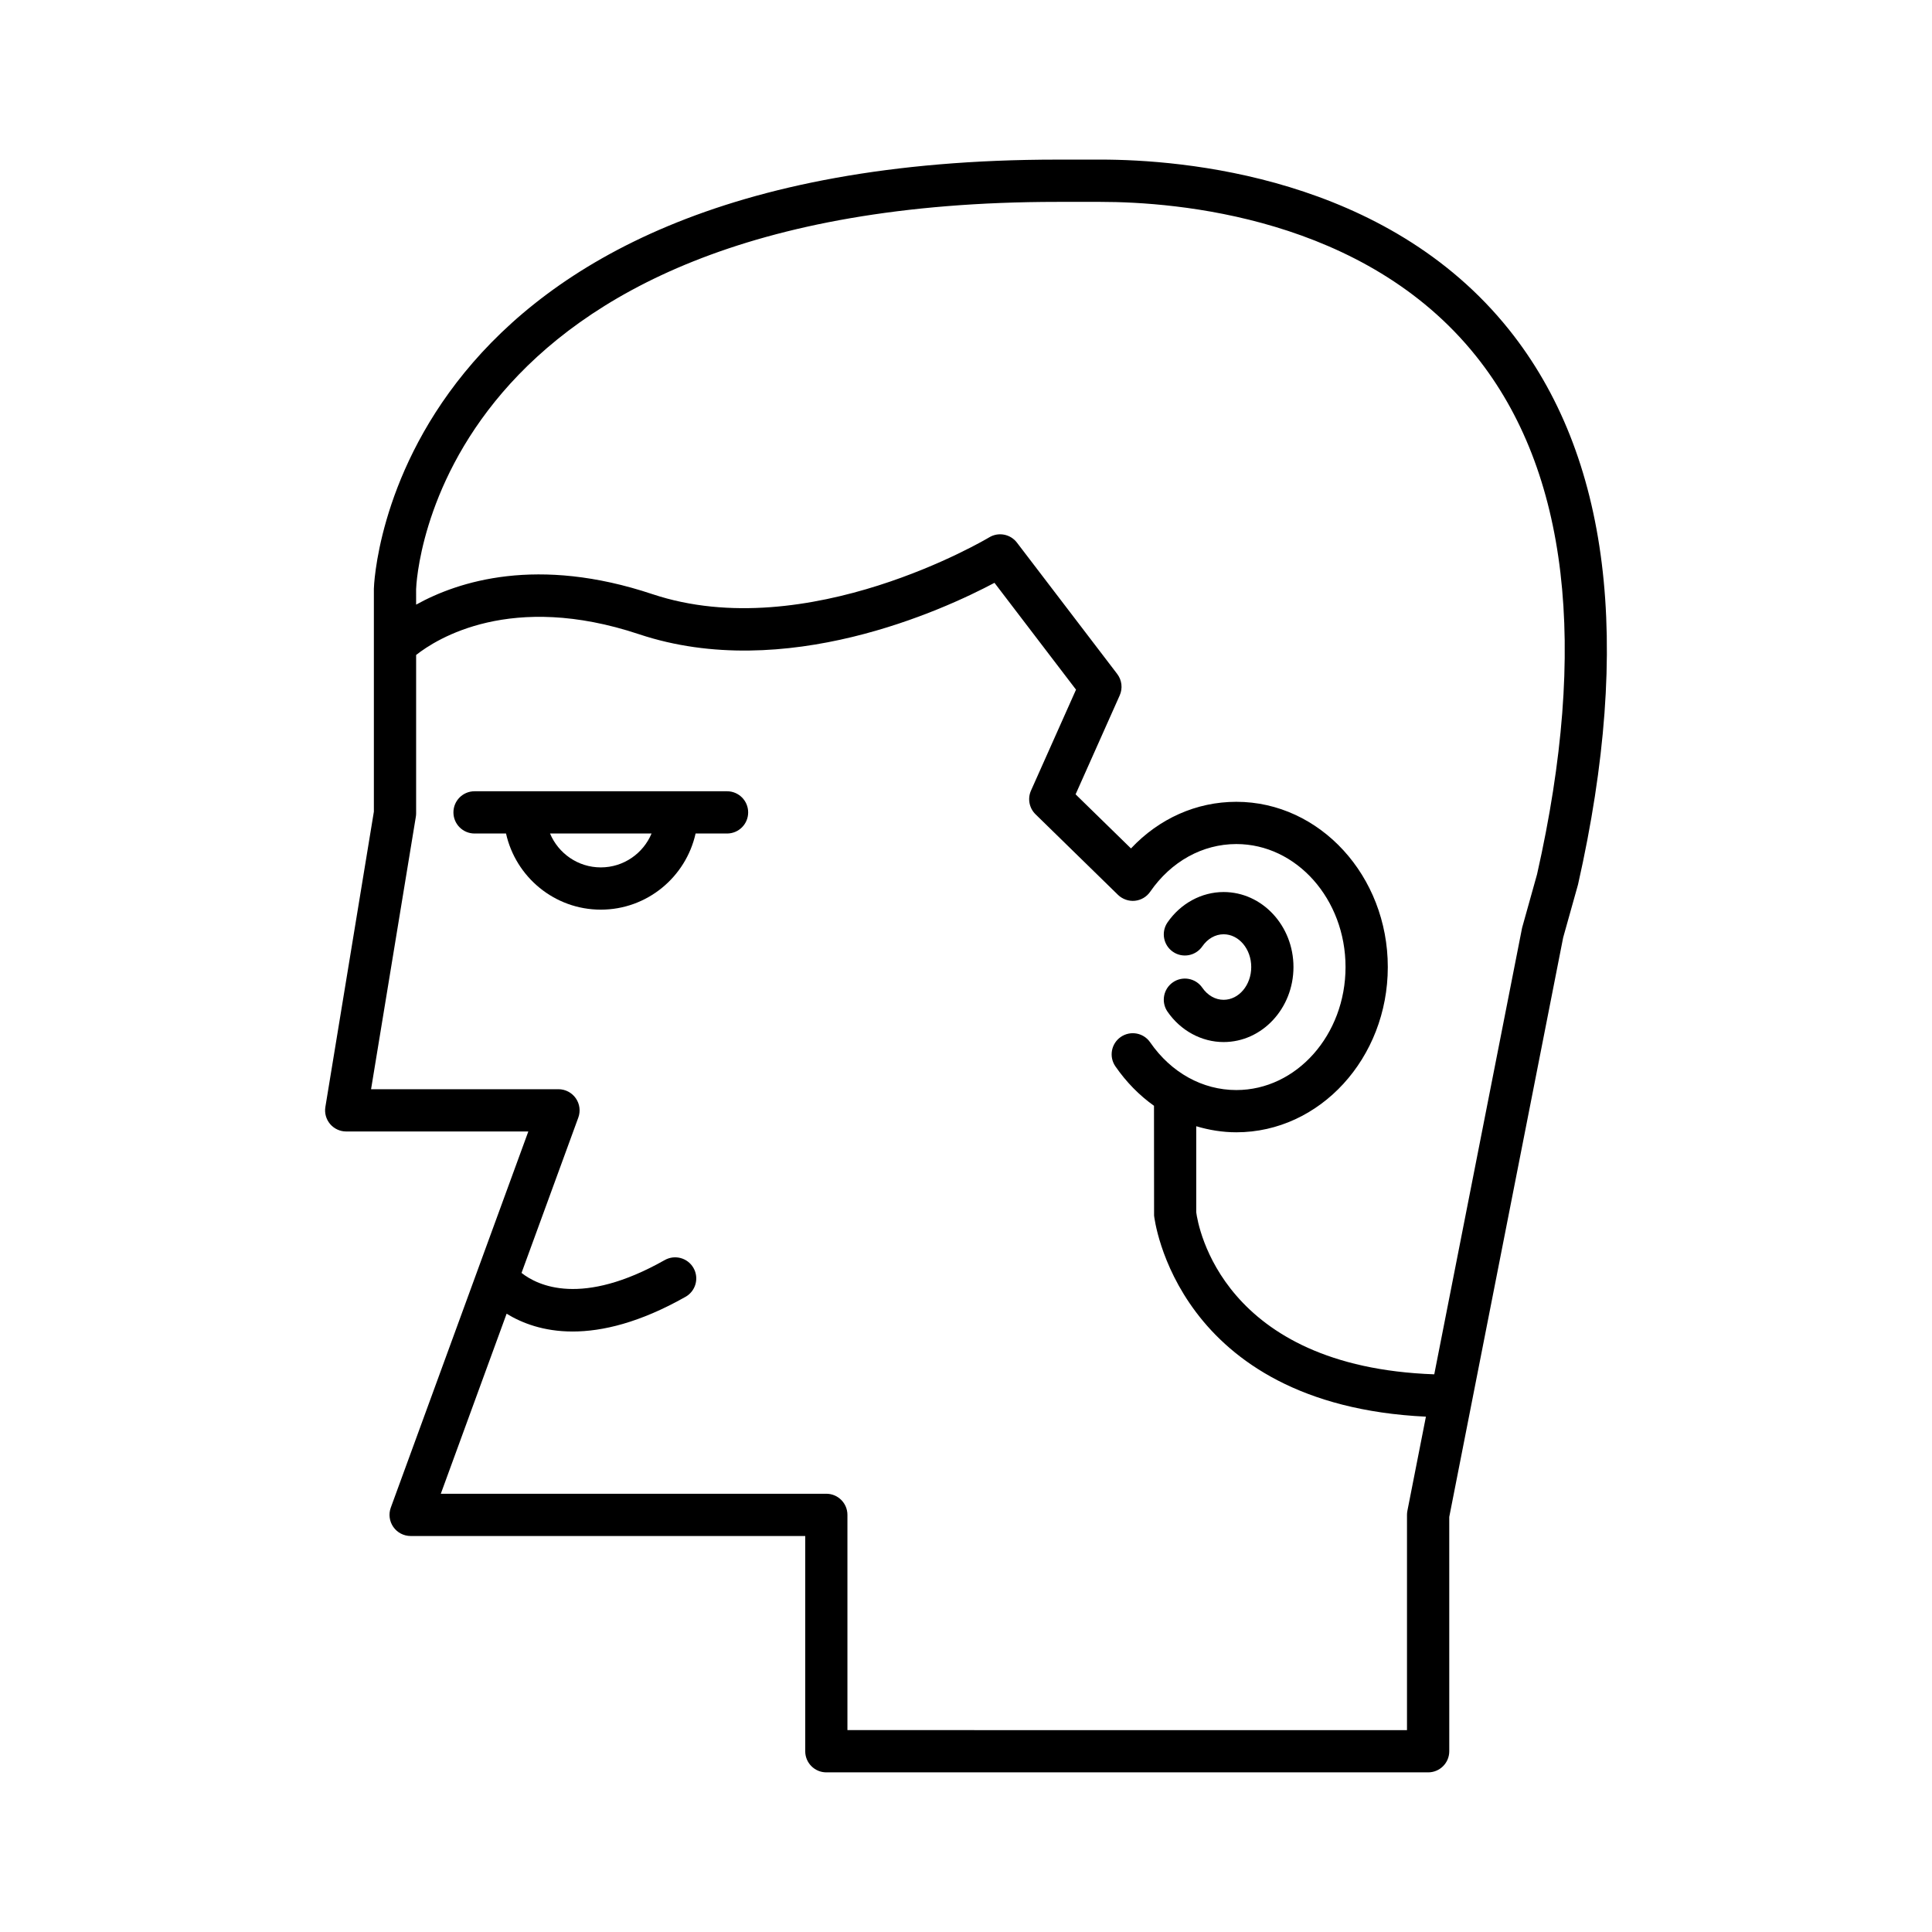
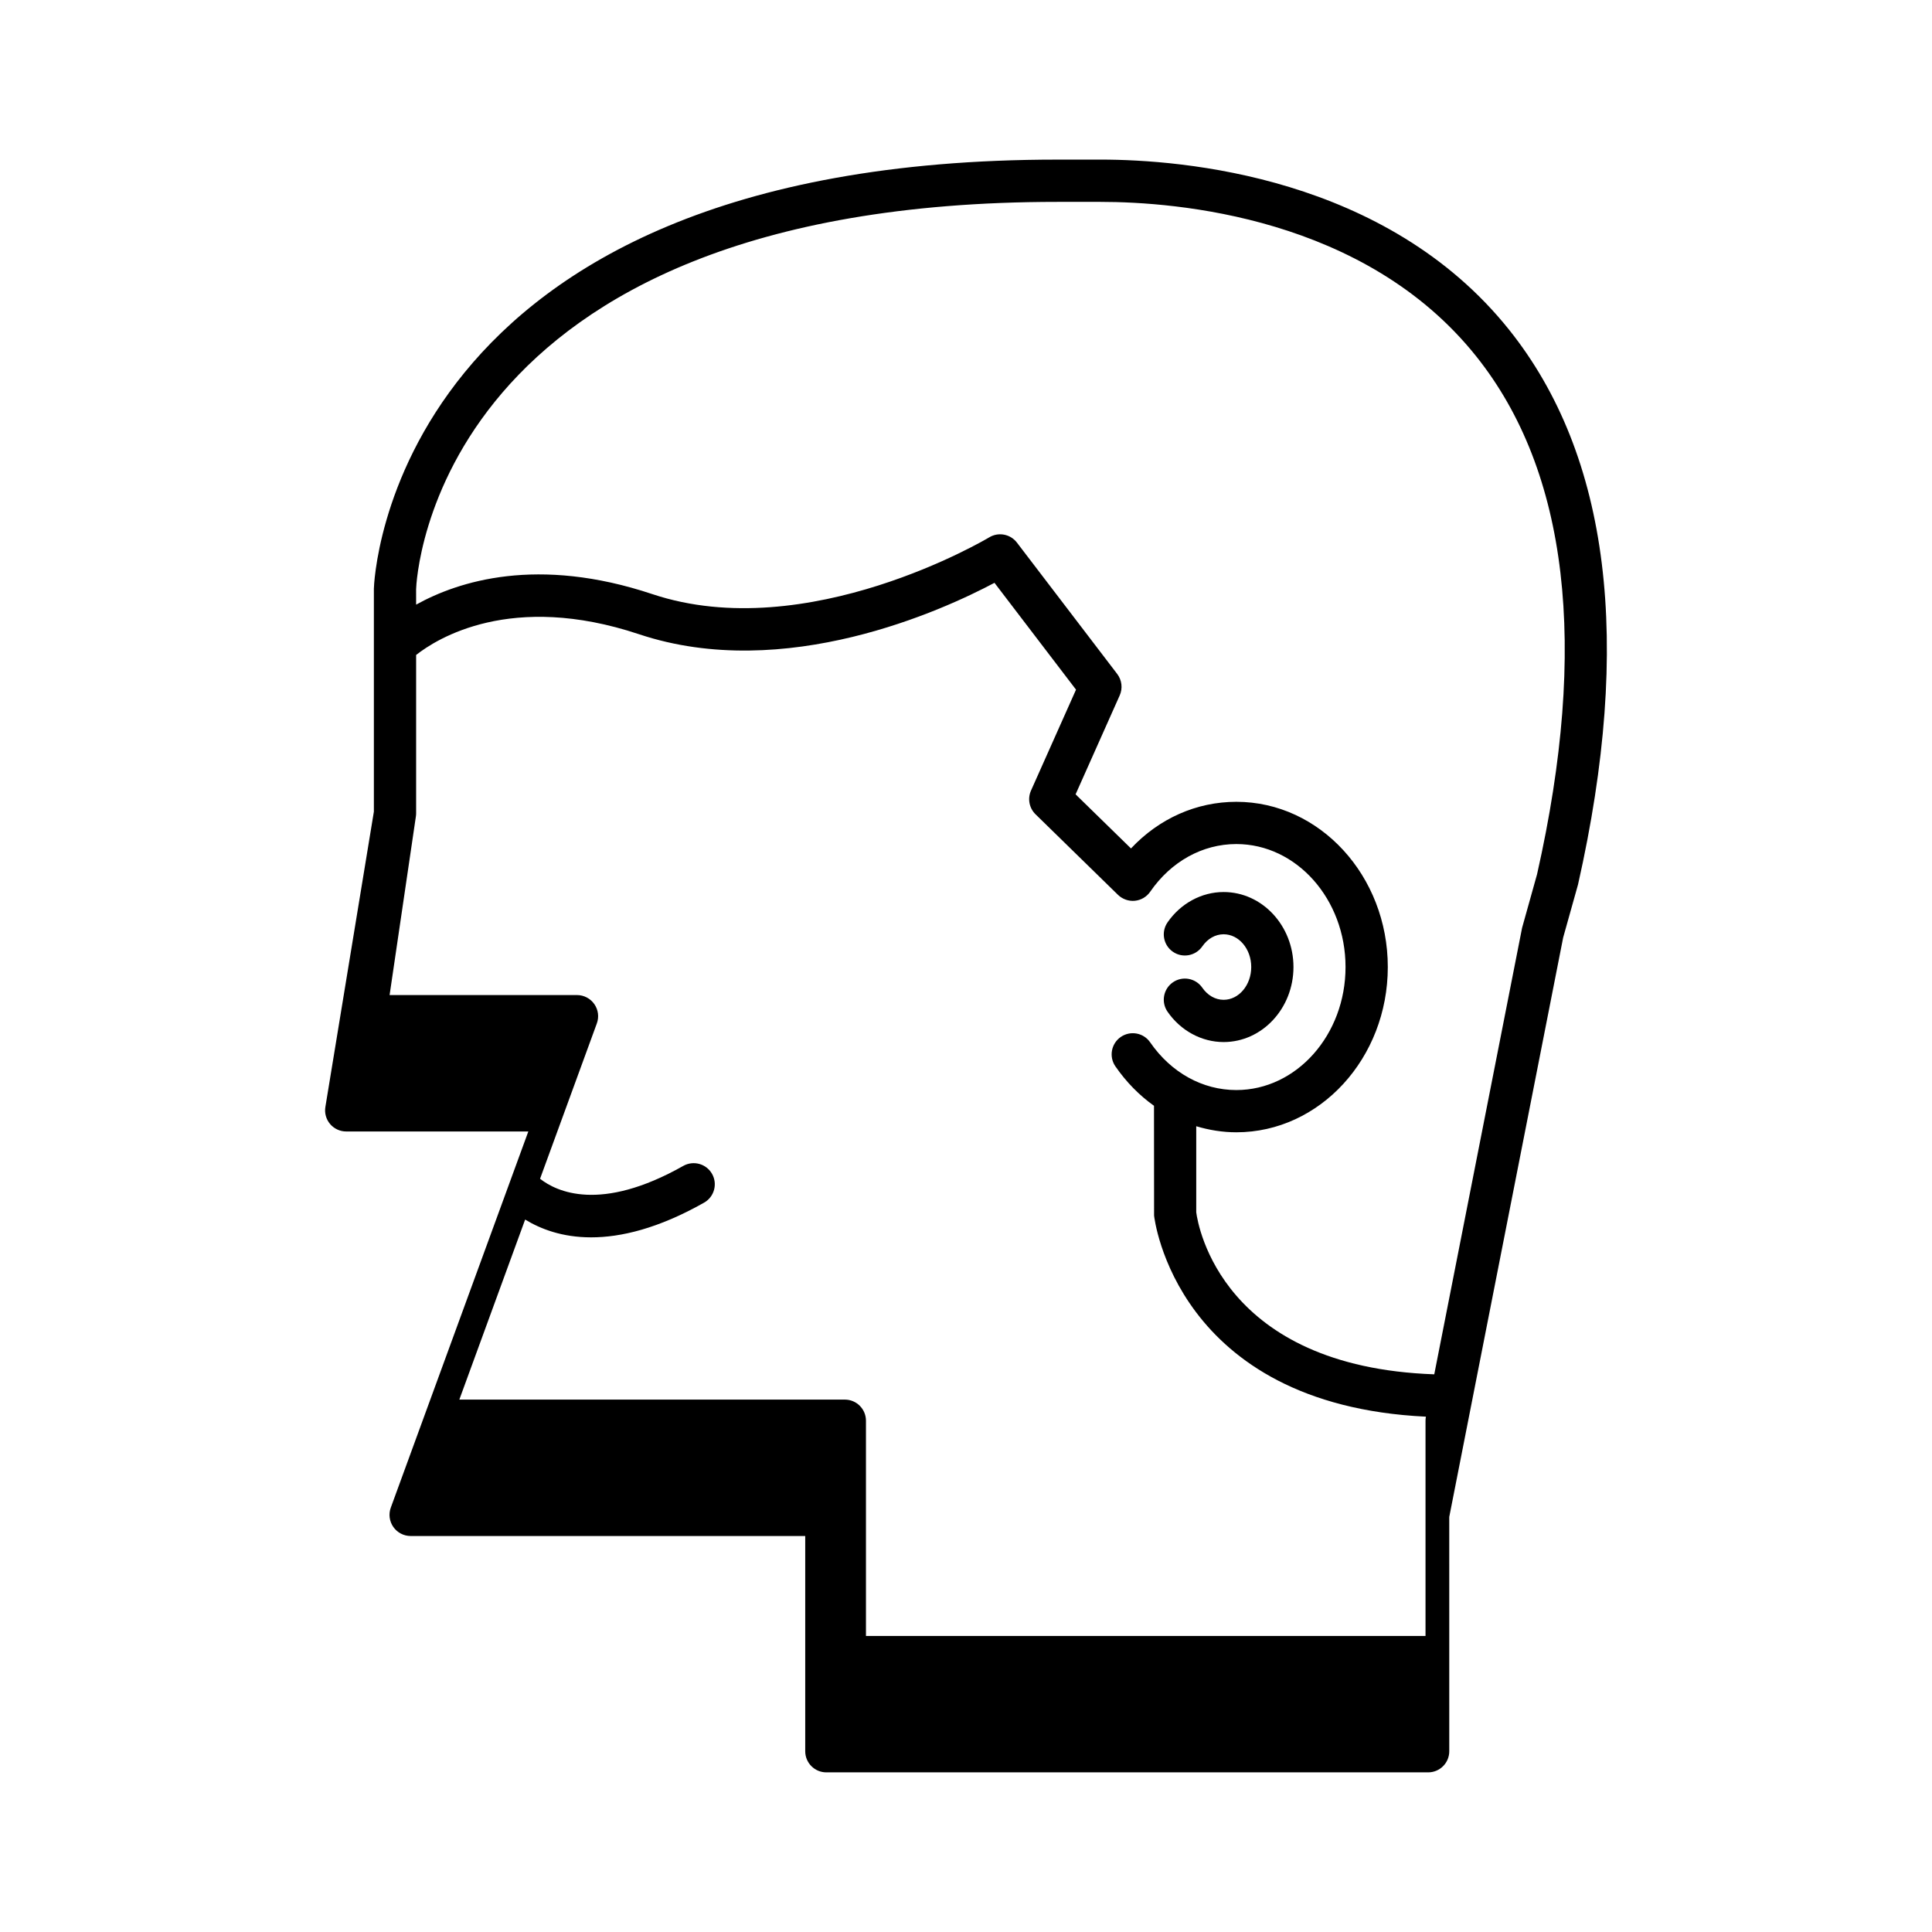
<svg xmlns="http://www.w3.org/2000/svg" fill="#000000" width="800px" height="800px" version="1.1" viewBox="144 144 512 512">
  <g>
    <path d="m468.27 408.96c-2.18 0-4.242-1.168-5.648-3.207-1.762-2.547-5.246-3.188-7.785-1.434-2.547 1.754-3.188 5.242-1.434 7.785 3.477 5.039 9.031 8.051 14.863 8.051 10.211 0 18.516-8.922 18.516-19.883 0-10.961-8.305-19.875-18.516-19.875-5.832 0-11.387 3.012-14.863 8.051-1.754 2.543-1.113 6.031 1.434 7.785 2.535 1.75 6.023 1.109 7.785-1.434 1.406-2.039 3.465-3.207 5.648-3.207 4.035 0 7.32 3.891 7.32 8.68 0 4.793-3.285 8.688-7.32 8.688z" />
-     <path d="m231.48 441.88c1.066 1.25 2.625 1.973 4.269 1.973h48.262l-36.445 99.68c-0.629 1.715-0.379 3.629 0.672 5.133 1.043 1.496 2.762 2.391 4.586 2.391h104.57v57.039c0 3.094 2.504 5.598 5.598 5.598h159.48c3.094 0 5.598-2.504 5.598-5.598l-0.004-62.09 30.188-153.54 3.938-14.051c14.508-64.25 8.363-113.72-18.266-147.03-32.531-40.695-86.559-45.09-108.28-45.09l-11.426 0.004c-177.49 0-181.13 112.59-181.14 113.73v0.078 58.992l-12.852 78.254c-0.27 1.621 0.191 3.277 1.254 4.527zm22.793-141.72c0.055-2.144 4.309-102.66 169.95-102.66h11.426c20.102 0 70.039 3.984 99.531 40.887 24.398 30.52 29.816 76.809 16.16 137.29l-3.969 14.203-23.277 118.33c-56.176-1.988-62.594-39.207-63.078-42.945v-22.801c3.418 1.02 6.973 1.605 10.629 1.605 22.129 0 40.137-19.648 40.137-43.793s-18.008-43.789-40.137-43.789c-10.594 0-20.484 4.438-27.922 12.359l-14.68-14.34 11.691-26.219c0.836-1.871 0.578-4.047-0.66-5.676l-26.574-34.812c-1.734-2.273-4.898-2.875-7.348-1.395-0.48 0.289-48.188 28.723-89.238 15.055-30.492-10.18-51.43-3.438-62.637 2.777zm-0.074 60.305c0.051-0.301 0.078-0.602 0.078-0.906v-41.984c5.434-4.289 25.137-16.812 59.094-5.492 38.676 12.887 80.641-6.445 94.176-13.629l21.609 28.312-11.93 26.742c-0.957 2.137-0.477 4.648 1.195 6.281l21.859 21.359c1.188 1.152 2.863 1.727 4.449 1.57 1.645-0.16 3.133-1.031 4.074-2.391 5.547-8.035 13.875-12.645 22.836-12.645 15.957 0 28.941 14.625 28.941 32.594 0 17.973-12.984 32.598-28.941 32.598-8.961 0-17.285-4.609-22.836-12.645-1.762-2.555-5.242-3.176-7.789-1.426-2.543 1.762-3.18 5.246-1.426 7.789 2.894 4.188 6.359 7.699 10.23 10.453l0.023 29.09c0.047 0.52 5.672 50.117 72.039 53.297l-4.91 24.953c-0.07 0.355-0.105 0.723-0.105 1.082v57.039l-148.29-0.008v-57.039c0-3.094-2.504-5.598-5.598-5.598h-102.16l17.438-47.711c4.012 2.449 9.738 4.715 17.488 4.715 7.887 0 17.809-2.34 29.93-9.195 2.691-1.52 3.641-4.938 2.117-7.625-1.52-2.691-4.938-3.629-7.625-2.117-21.992 12.43-33.637 6.809-37.957 3.41l15.047-41.164c0.629-1.715 0.379-3.629-0.672-5.129-1.051-1.496-2.762-2.391-4.586-2.391h-49.664z" />
-     <path d="m328.34 364.89h8.332c3.094 0 5.598-2.504 5.598-5.598s-2.504-5.598-5.598-5.598h-66.91c-3.094 0-5.598 2.504-5.598 5.598s2.504 5.598 5.598 5.598h8.34c2.57 11.523 12.836 20.176 25.117 20.176 12.285 0 22.551-8.652 25.121-20.176zm-38.574 0h26.902c-2.199 5.269-7.398 8.98-13.453 8.98-6.051 0-11.25-3.715-13.449-8.98z" />
+     <path d="m231.48 441.88c1.066 1.25 2.625 1.973 4.269 1.973h48.262l-36.445 99.68c-0.629 1.715-0.379 3.629 0.672 5.133 1.043 1.496 2.762 2.391 4.586 2.391h104.57v57.039c0 3.094 2.504 5.598 5.598 5.598h159.48c3.094 0 5.598-2.504 5.598-5.598l-0.004-62.09 30.188-153.54 3.938-14.051c14.508-64.25 8.363-113.72-18.266-147.03-32.531-40.695-86.559-45.09-108.28-45.09l-11.426 0.004c-177.49 0-181.13 112.59-181.14 113.73v0.078 58.992l-12.852 78.254c-0.27 1.621 0.191 3.277 1.254 4.527zm22.793-141.72c0.055-2.144 4.309-102.66 169.95-102.66h11.426c20.102 0 70.039 3.984 99.531 40.887 24.398 30.52 29.816 76.809 16.16 137.29l-3.969 14.203-23.277 118.33c-56.176-1.988-62.594-39.207-63.078-42.945v-22.801c3.418 1.02 6.973 1.605 10.629 1.605 22.129 0 40.137-19.648 40.137-43.793s-18.008-43.789-40.137-43.789c-10.594 0-20.484 4.438-27.922 12.359l-14.68-14.34 11.691-26.219c0.836-1.871 0.578-4.047-0.66-5.676l-26.574-34.812c-1.734-2.273-4.898-2.875-7.348-1.395-0.48 0.289-48.188 28.723-89.238 15.055-30.492-10.18-51.43-3.438-62.637 2.777zm-0.074 60.305c0.051-0.301 0.078-0.602 0.078-0.906v-41.984c5.434-4.289 25.137-16.812 59.094-5.492 38.676 12.887 80.641-6.445 94.176-13.629l21.609 28.312-11.93 26.742c-0.957 2.137-0.477 4.648 1.195 6.281l21.859 21.359c1.188 1.152 2.863 1.727 4.449 1.57 1.645-0.16 3.133-1.031 4.074-2.391 5.547-8.035 13.875-12.645 22.836-12.645 15.957 0 28.941 14.625 28.941 32.594 0 17.973-12.984 32.598-28.941 32.598-8.961 0-17.285-4.609-22.836-12.645-1.762-2.555-5.242-3.176-7.789-1.426-2.543 1.762-3.18 5.246-1.426 7.789 2.894 4.188 6.359 7.699 10.23 10.453l0.023 29.09c0.047 0.52 5.672 50.117 72.039 53.297c-0.07 0.355-0.105 0.723-0.105 1.082v57.039l-148.29-0.008v-57.039c0-3.094-2.504-5.598-5.598-5.598h-102.16l17.438-47.711c4.012 2.449 9.738 4.715 17.488 4.715 7.887 0 17.809-2.34 29.93-9.195 2.691-1.52 3.641-4.938 2.117-7.625-1.52-2.691-4.938-3.629-7.625-2.117-21.992 12.43-33.637 6.809-37.957 3.41l15.047-41.164c0.629-1.715 0.379-3.629-0.672-5.129-1.051-1.496-2.762-2.391-4.586-2.391h-49.664z" />
  </g>
</svg>